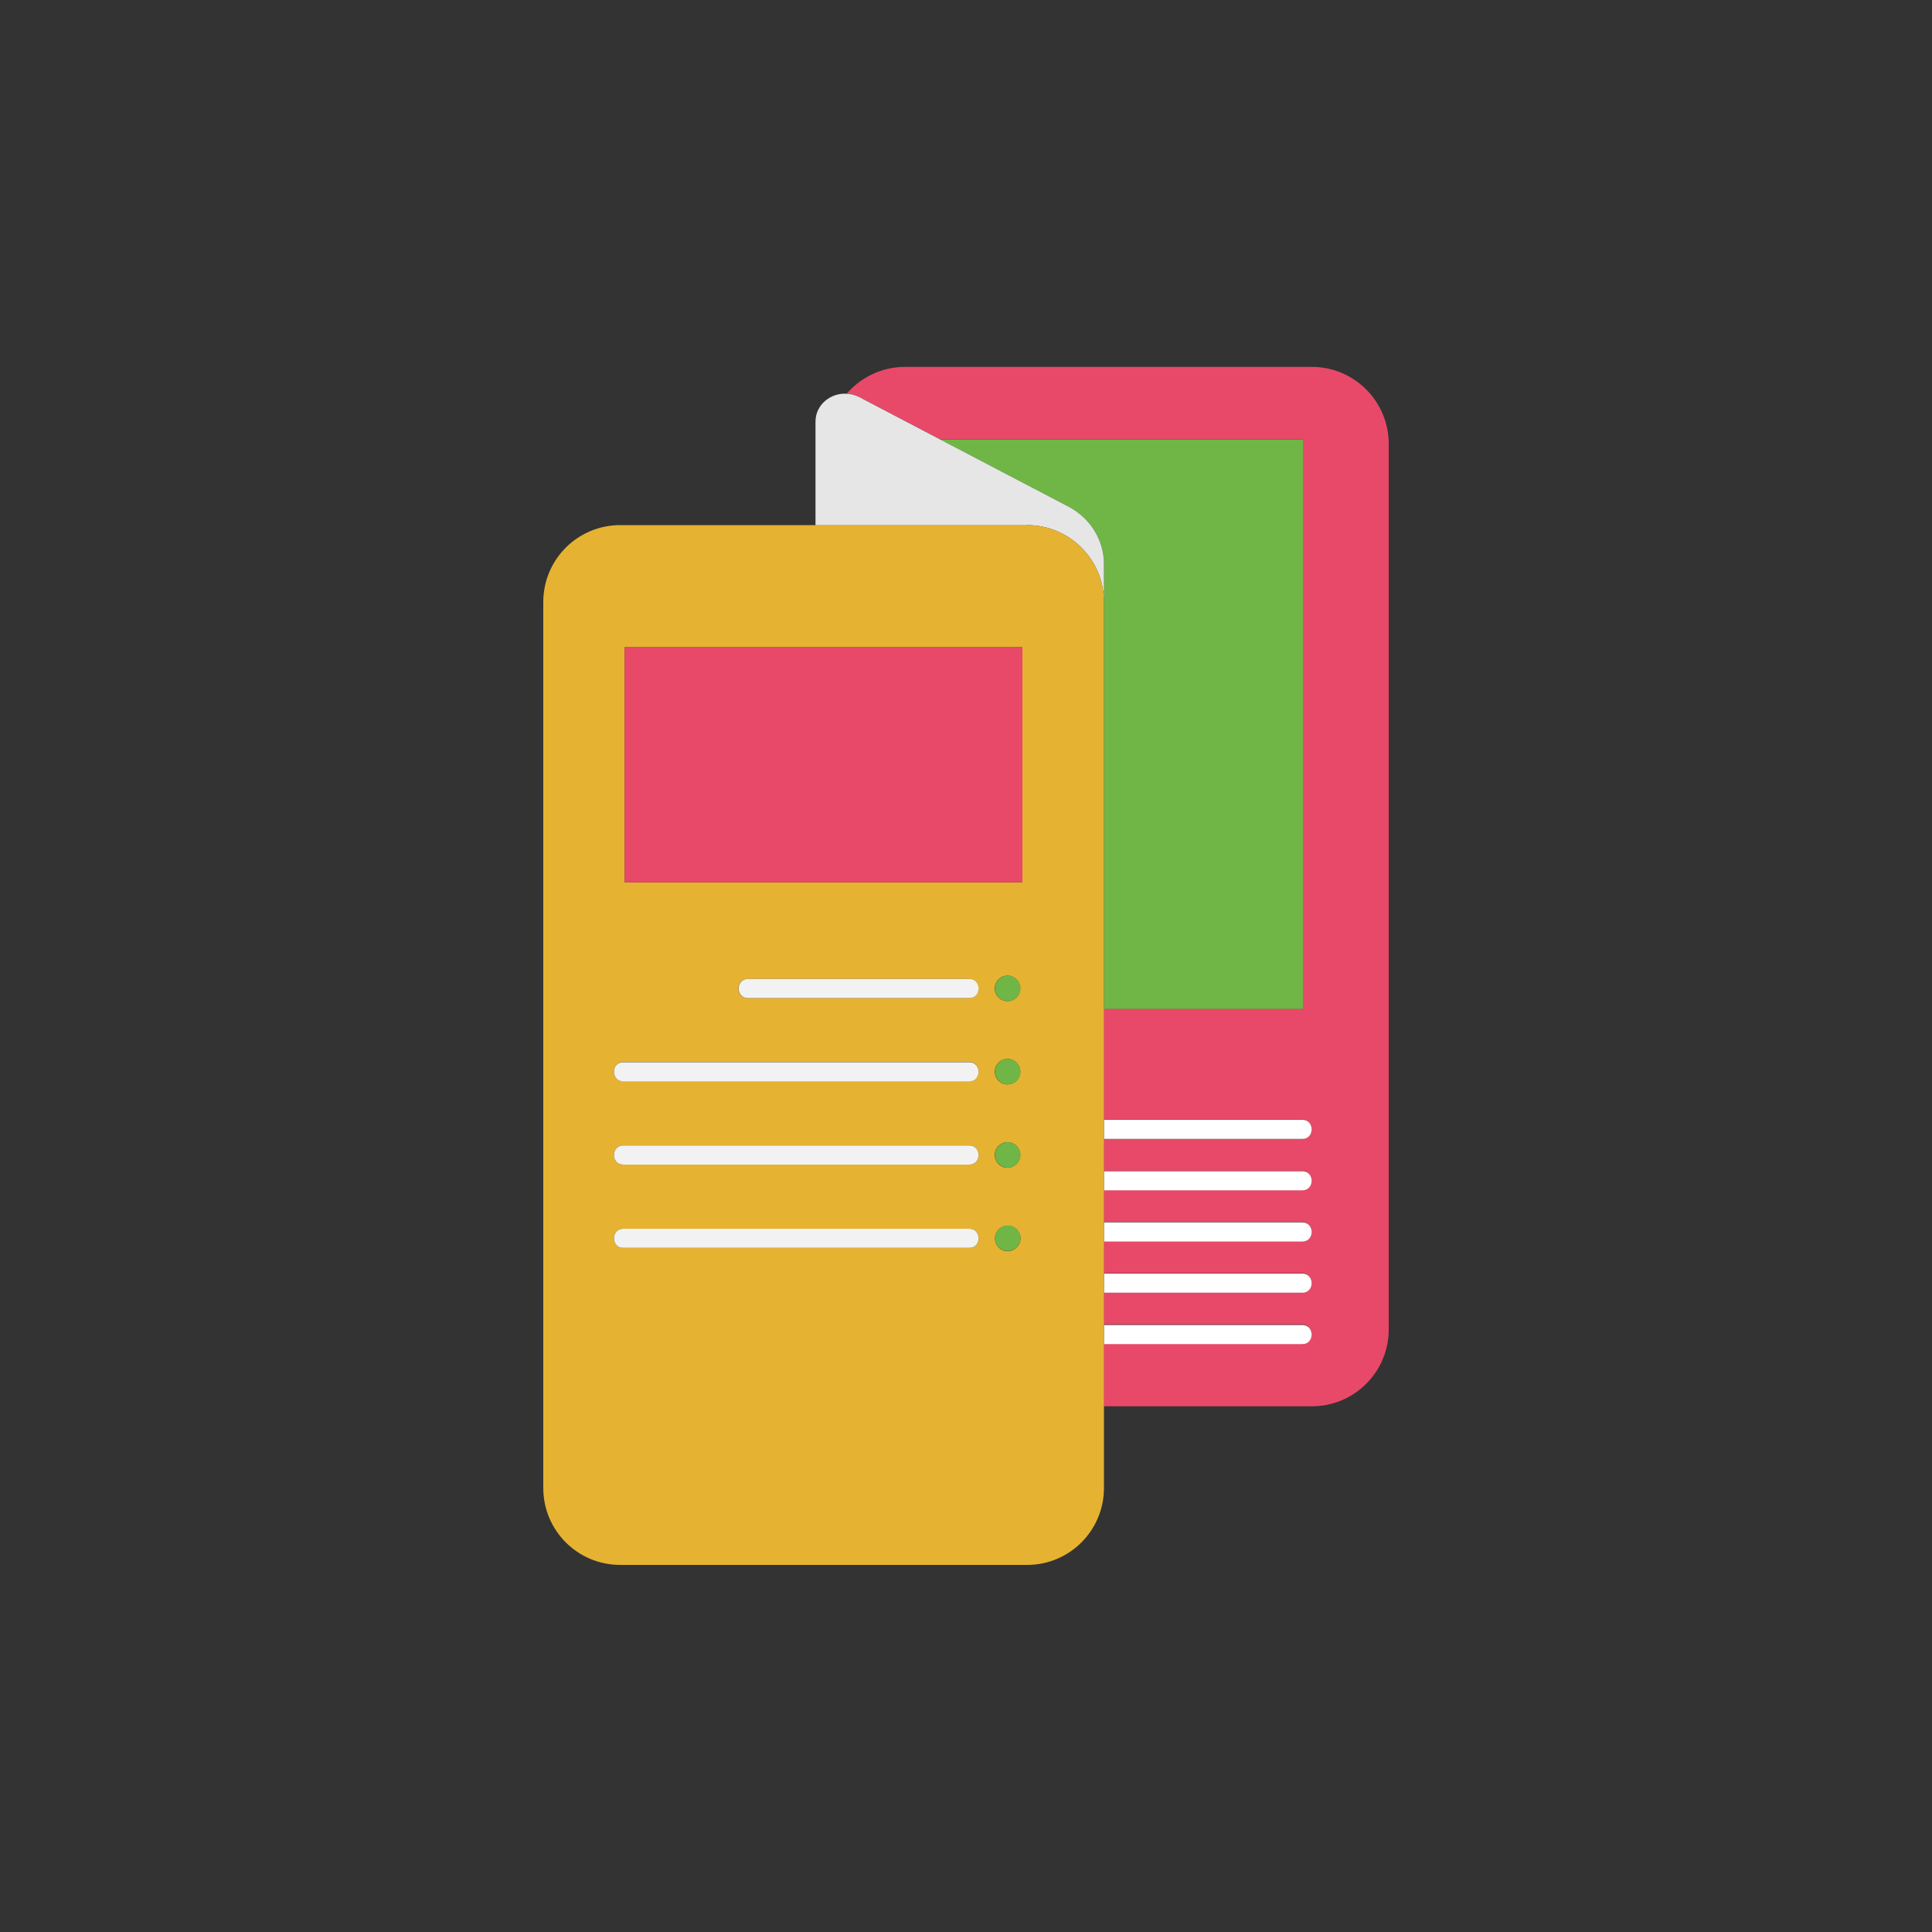
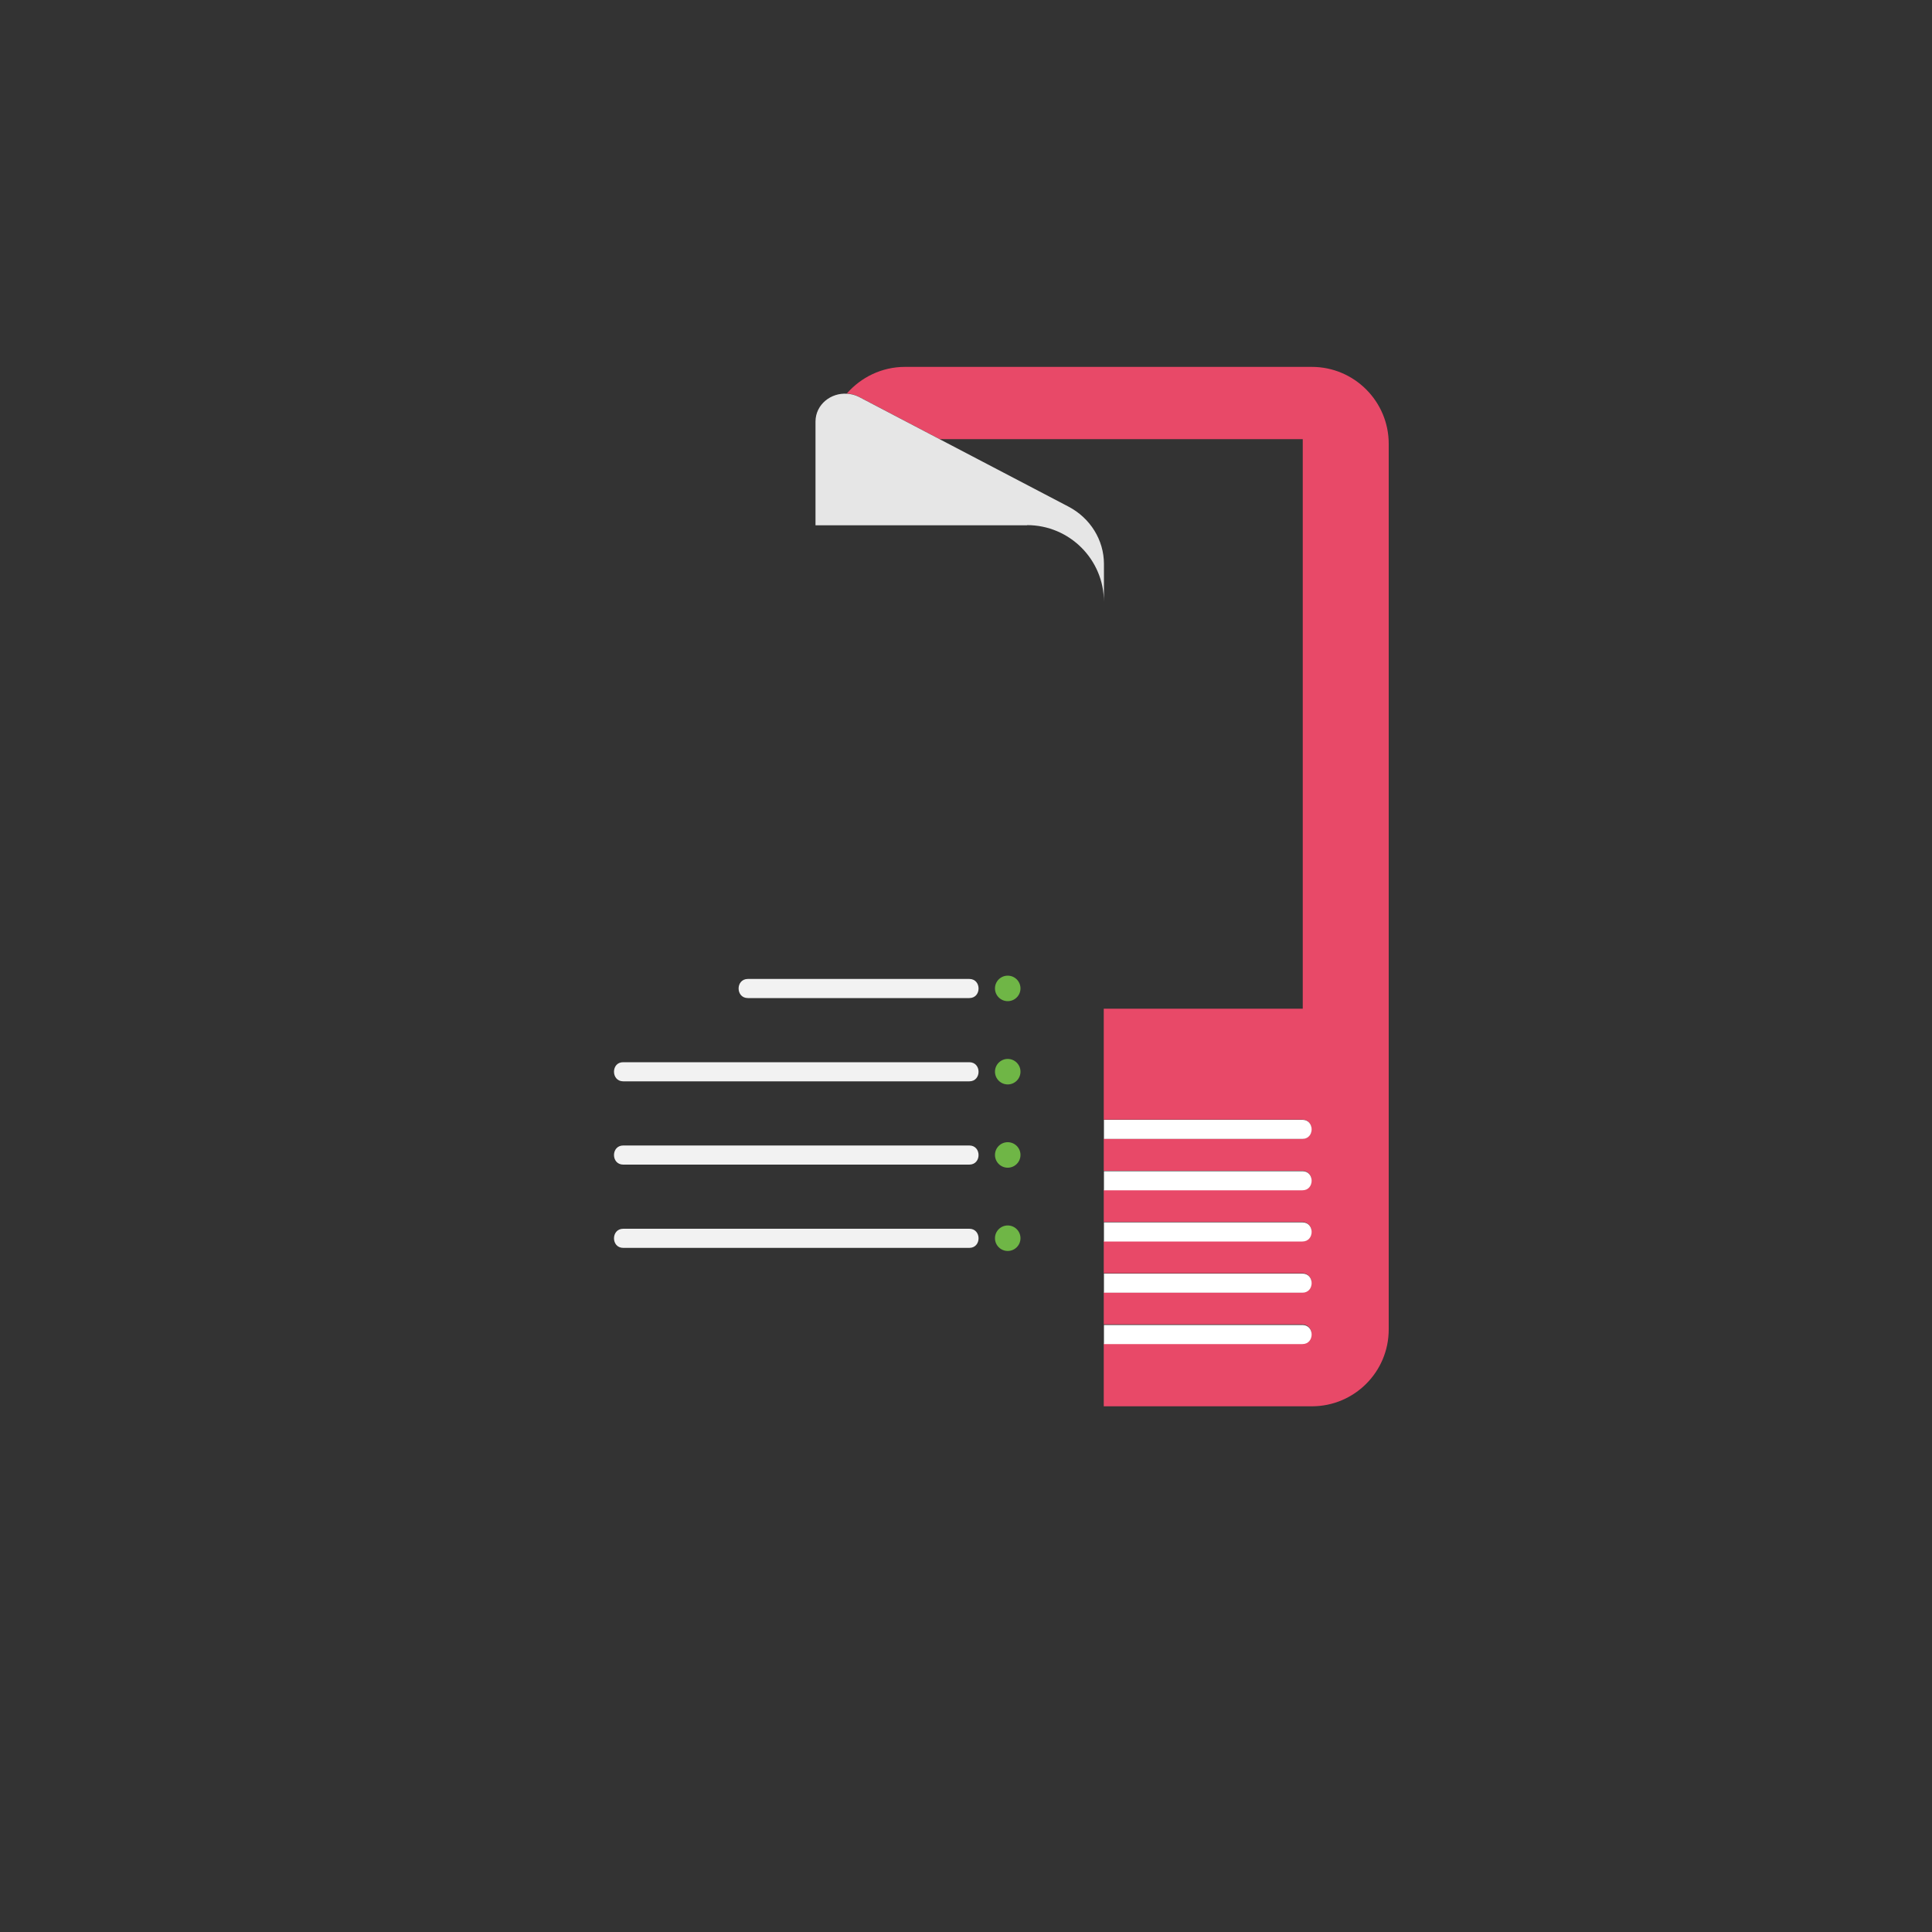
<svg xmlns="http://www.w3.org/2000/svg" version="1.1" x="0px" y="0px" viewBox="0 0 1000 1000" style="enable-background:new 0 0 1000 1000;" xml:space="preserve">
  <rect x="0" y="0" width="1000" height="1000" fill="#333333" stroke="none" />
  <style type="text/css"> .st0{fill:#D0742F;} .st1{fill:#F2F2F2;} .st2{fill:#E6E6E6;} .st3{fill:none;} .st4{fill:#808080;} .st5{fill:#E84968;} .st6{fill:#E6B231;} .st7{fill:#FFFFFF;} .st8{fill:#4F8DCA;} .st9{fill:#6FB646;} .st10{fill:#333333;} </style>
  <g id="STRATEGIE"> </g>
  <g id="TRACKING"> </g>
  <g id="RÉFÉRENCEMENT_NATUREL"> </g>
  <g id="PARTENARIAT"> </g>
  <g id="RÉSEAU_SOCIAL"> </g>
  <g id="OPTIMISATION"> </g>
  <g id="TRANSFORMATION"> </g>
  <g id="PROMOUVOIR_IMAGE"> </g>
  <g id="SUPPORT_PRINT">
    <g>
      <path class="st5" d="M679,189.9H468.4c-12,0-22.8,5.4-30.1,13.8c2.1,0.1,4.1,0.6,6.1,1.6l42,22h187.9v294.8h-103v57.4 c34.2,0,68.5,0,102.7,0c6.4,0,6.4,9.9,0,9.9c-8.4,0-16.7,0-25.1,0c-25.9,0-51.7,0-77.6,0v16.6c34.2,0,68.5,0,102.7,0 c6.4,0,6.4,9.9,0,9.9c-8.4,0-16.7,0-25.1,0c-25.9,0-51.7,0-77.6,0v16.6c34.2,0,68.5,0,102.7,0c6.4,0,6.4,9.9,0,9.9 c-8.4,0-16.7,0-25.1,0c-25.9,0-51.7,0-77.6,0v16.6c34.2,0,68.5,0,102.7,0c6.4,0,6.4,9.9,0,9.9c-8.4,0-16.7,0-25.1,0 c-25.9,0-51.7,0-77.6,0v16.2v0.4c34.2,0,68.5,0,102.7,0c6.4,0,6.4,9.9,0,9.9c-8.4,0-16.7,0-25.1,0c-25.9,0-51.7,0-77.6,0v32.5H679 c22,0,39.8-17.8,39.8-39.8V229.7C718.8,207.8,701,189.9,679,189.9z" />
      <path class="st7" d="M649,695.7c8.4,0,16.7,0,25.1,0c6.4,0,6.4-9.9,0-9.9c-34.2,0-68.5,0-102.7,0v9.9 C597.2,695.7,623.1,695.7,649,695.7z" />
      <path class="st7" d="M649,669.1c8.4,0,16.7,0,25.1,0c6.4,0,6.4-9.9,0-9.9c-34.2,0-68.5,0-102.7,0v9.9 C597.2,669.1,623.1,669.1,649,669.1z" />
      <path class="st7" d="M649,642.6c8.4,0,16.7,0,25.1,0c6.4,0,6.4-9.9,0-9.9c-34.2,0-68.5,0-102.7,0v9.9 C597.2,642.6,623.1,642.6,649,642.6z" />
      <path class="st7" d="M649,616.1c8.4,0,16.7,0,25.1,0c6.4,0,6.4-9.9,0-9.9c-34.2,0-68.5,0-102.7,0v9.9 C597.2,616.1,623.1,616.1,649,616.1z" />
      <path class="st7" d="M649,589.5c8.4,0,16.7,0,25.1,0c6.4,0,6.4-9.9,0-9.9c-34.2,0-68.5,0-102.7,0v9.9 C597.2,589.5,623.1,589.5,649,589.5z" />
-       <path class="st9" d="M571.4,291.9v19.7v210.6h103V227.4H486.5l66.5,34.8C564.3,268.1,571.4,279.5,571.4,291.9z" />
      <path class="st2" d="M531.6,271.8c22,0,39.8,17.8,39.8,39.8v-19.7c0-12.4-7.1-23.8-18.4-29.7l-66.5-34.8l-42-22 c-2-1-4.1-1.5-6.1-1.6c-8.3-0.6-16.2,5.5-16.3,14.3v53.8H531.6z" />
-       <path class="st6" d="M571.4,685.7v-0.4v-16.2v-9.9v-16.6v-9.9v-16.6v-9.9v-16.6v-9.9v-57.4V311.6c0-22-17.8-39.8-39.8-39.8H422.1 H321c-22,0-39.8,17.8-39.8,39.8v458.6c0,22,17.8,39.8,39.8,39.8h210.6c22,0,39.8-17.8,39.8-39.8v-42.1v-32.5V685.7z M521.6,647.6 c-3.7,0-6.6-3-6.6-6.6c0-3.7,3-6.6,6.6-6.6c3.7,0,6.6,3,6.6,6.6C528.2,644.6,525.2,647.6,521.6,647.6z M514.9,597.8 c0-3.7,3-6.6,6.6-6.6c3.7,0,6.6,3,6.6,6.6c0,3.7-3,6.6-6.6,6.6C517.9,604.5,514.9,601.5,514.9,597.8z M514.9,554.7 c0-3.7,3-6.6,6.6-6.6c3.7,0,6.6,3,6.6,6.6c0,3.7-3,6.6-6.6,6.6C517.9,561.3,514.9,558.4,514.9,554.7z M387,516.6 c-6.4,0-6.4-9.9,0-9.9c4.7,0,9.5,0,14.2,0c33.5,0,67,0,100.4,0c6.4,0,6.4,9.9,0,9.9c-4.7,0-9.5,0-14.2,0 C454,516.6,420.5,516.6,387,516.6z M514.9,511.6c0-3.7,3-6.6,6.6-6.6c3.7,0,6.6,3,6.6,6.6c0,3.7-3,6.6-6.6,6.6 C517.9,518.2,514.9,515.3,514.9,511.6z M323.3,335h205.9v121.7H323.3V335z M322.6,549.7c7.5,0,15.1,0,22.6,0 c52.2,0,104.3,0,156.5,0c6.4,0,6.4,9.9,0,9.9c-7.5,0-15.1,0-22.6,0c-52.2,0-104.3,0-156.5,0C316.2,559.7,316.2,549.7,322.6,549.7z M322.6,592.9c7.5,0,15.1,0,22.6,0c52.2,0,104.3,0,156.5,0c6.4,0,6.4,9.9,0,9.9c-7.5,0-15.1,0-22.6,0c-52.2,0-104.3,0-156.5,0 C316.2,602.8,316.2,592.9,322.6,592.9z M322.6,636c7.5,0,15.1,0,22.6,0c52.2,0,104.3,0,156.5,0c6.4,0,6.4,9.9,0,9.9 c-7.5,0-15.1,0-22.6,0c-52.2,0-104.3,0-156.5,0C316.2,645.9,316.2,636,322.6,636z" />
-       <rect x="323.3" y="335" class="st5" width="205.9" height="121.7" />
      <path class="st1" d="M501.7,516.6c6.4,0,6.4-9.9,0-9.9c-33.5,0-67,0-100.4,0c-4.7,0-9.5,0-14.2,0c-6.4,0-6.4,9.9,0,9.9 c33.5,0,67,0,100.4,0C492.2,516.6,496.9,516.6,501.7,516.6z" />
      <path class="st1" d="M322.6,559.7c52.2,0,104.3,0,156.5,0c7.5,0,15.1,0,22.6,0c6.4,0,6.4-9.9,0-9.9c-52.2,0-104.3,0-156.5,0 c-7.5,0-15.1,0-22.6,0C316.2,549.7,316.2,559.7,322.6,559.7z" />
      <path class="st1" d="M322.6,602.8c52.2,0,104.3,0,156.5,0c7.5,0,15.1,0,22.6,0c6.4,0,6.4-9.9,0-9.9c-52.2,0-104.3,0-156.5,0 c-7.5,0-15.1,0-22.6,0C316.2,592.9,316.2,602.8,322.6,602.8z" />
      <path class="st1" d="M479.1,645.9c7.5,0,15.1,0,22.6,0c6.4,0,6.4-9.9,0-9.9c-52.2,0-104.3,0-156.5,0c-7.5,0-15.1,0-22.6,0 c-6.4,0-6.4,9.9,0,9.9C374.7,645.9,426.9,645.9,479.1,645.9z" />
      <circle class="st9" cx="521.6" cy="511.6" r="6.6" />
      <circle class="st9" cx="521.6" cy="554.7" r="6.6" />
      <circle class="st9" cx="521.6" cy="597.8" r="6.6" />
      <circle class="st9" cx="521.6" cy="640.9" r="6.6" />
    </g>
  </g>
  <g id="IDENTITE"> </g>
  <g id="AUDIT"> </g>
  <g id="DIFFUSION"> </g>
  <g id="PRODUCTION"> </g>
  <g id="PLANIFICATION"> </g>
  <g id="ANALYSE"> </g>
  <g id="PROMOTION"> </g>
  <g id="STRUCTURATION"> </g>
  <g id="LANCEMENT"> </g>
</svg>